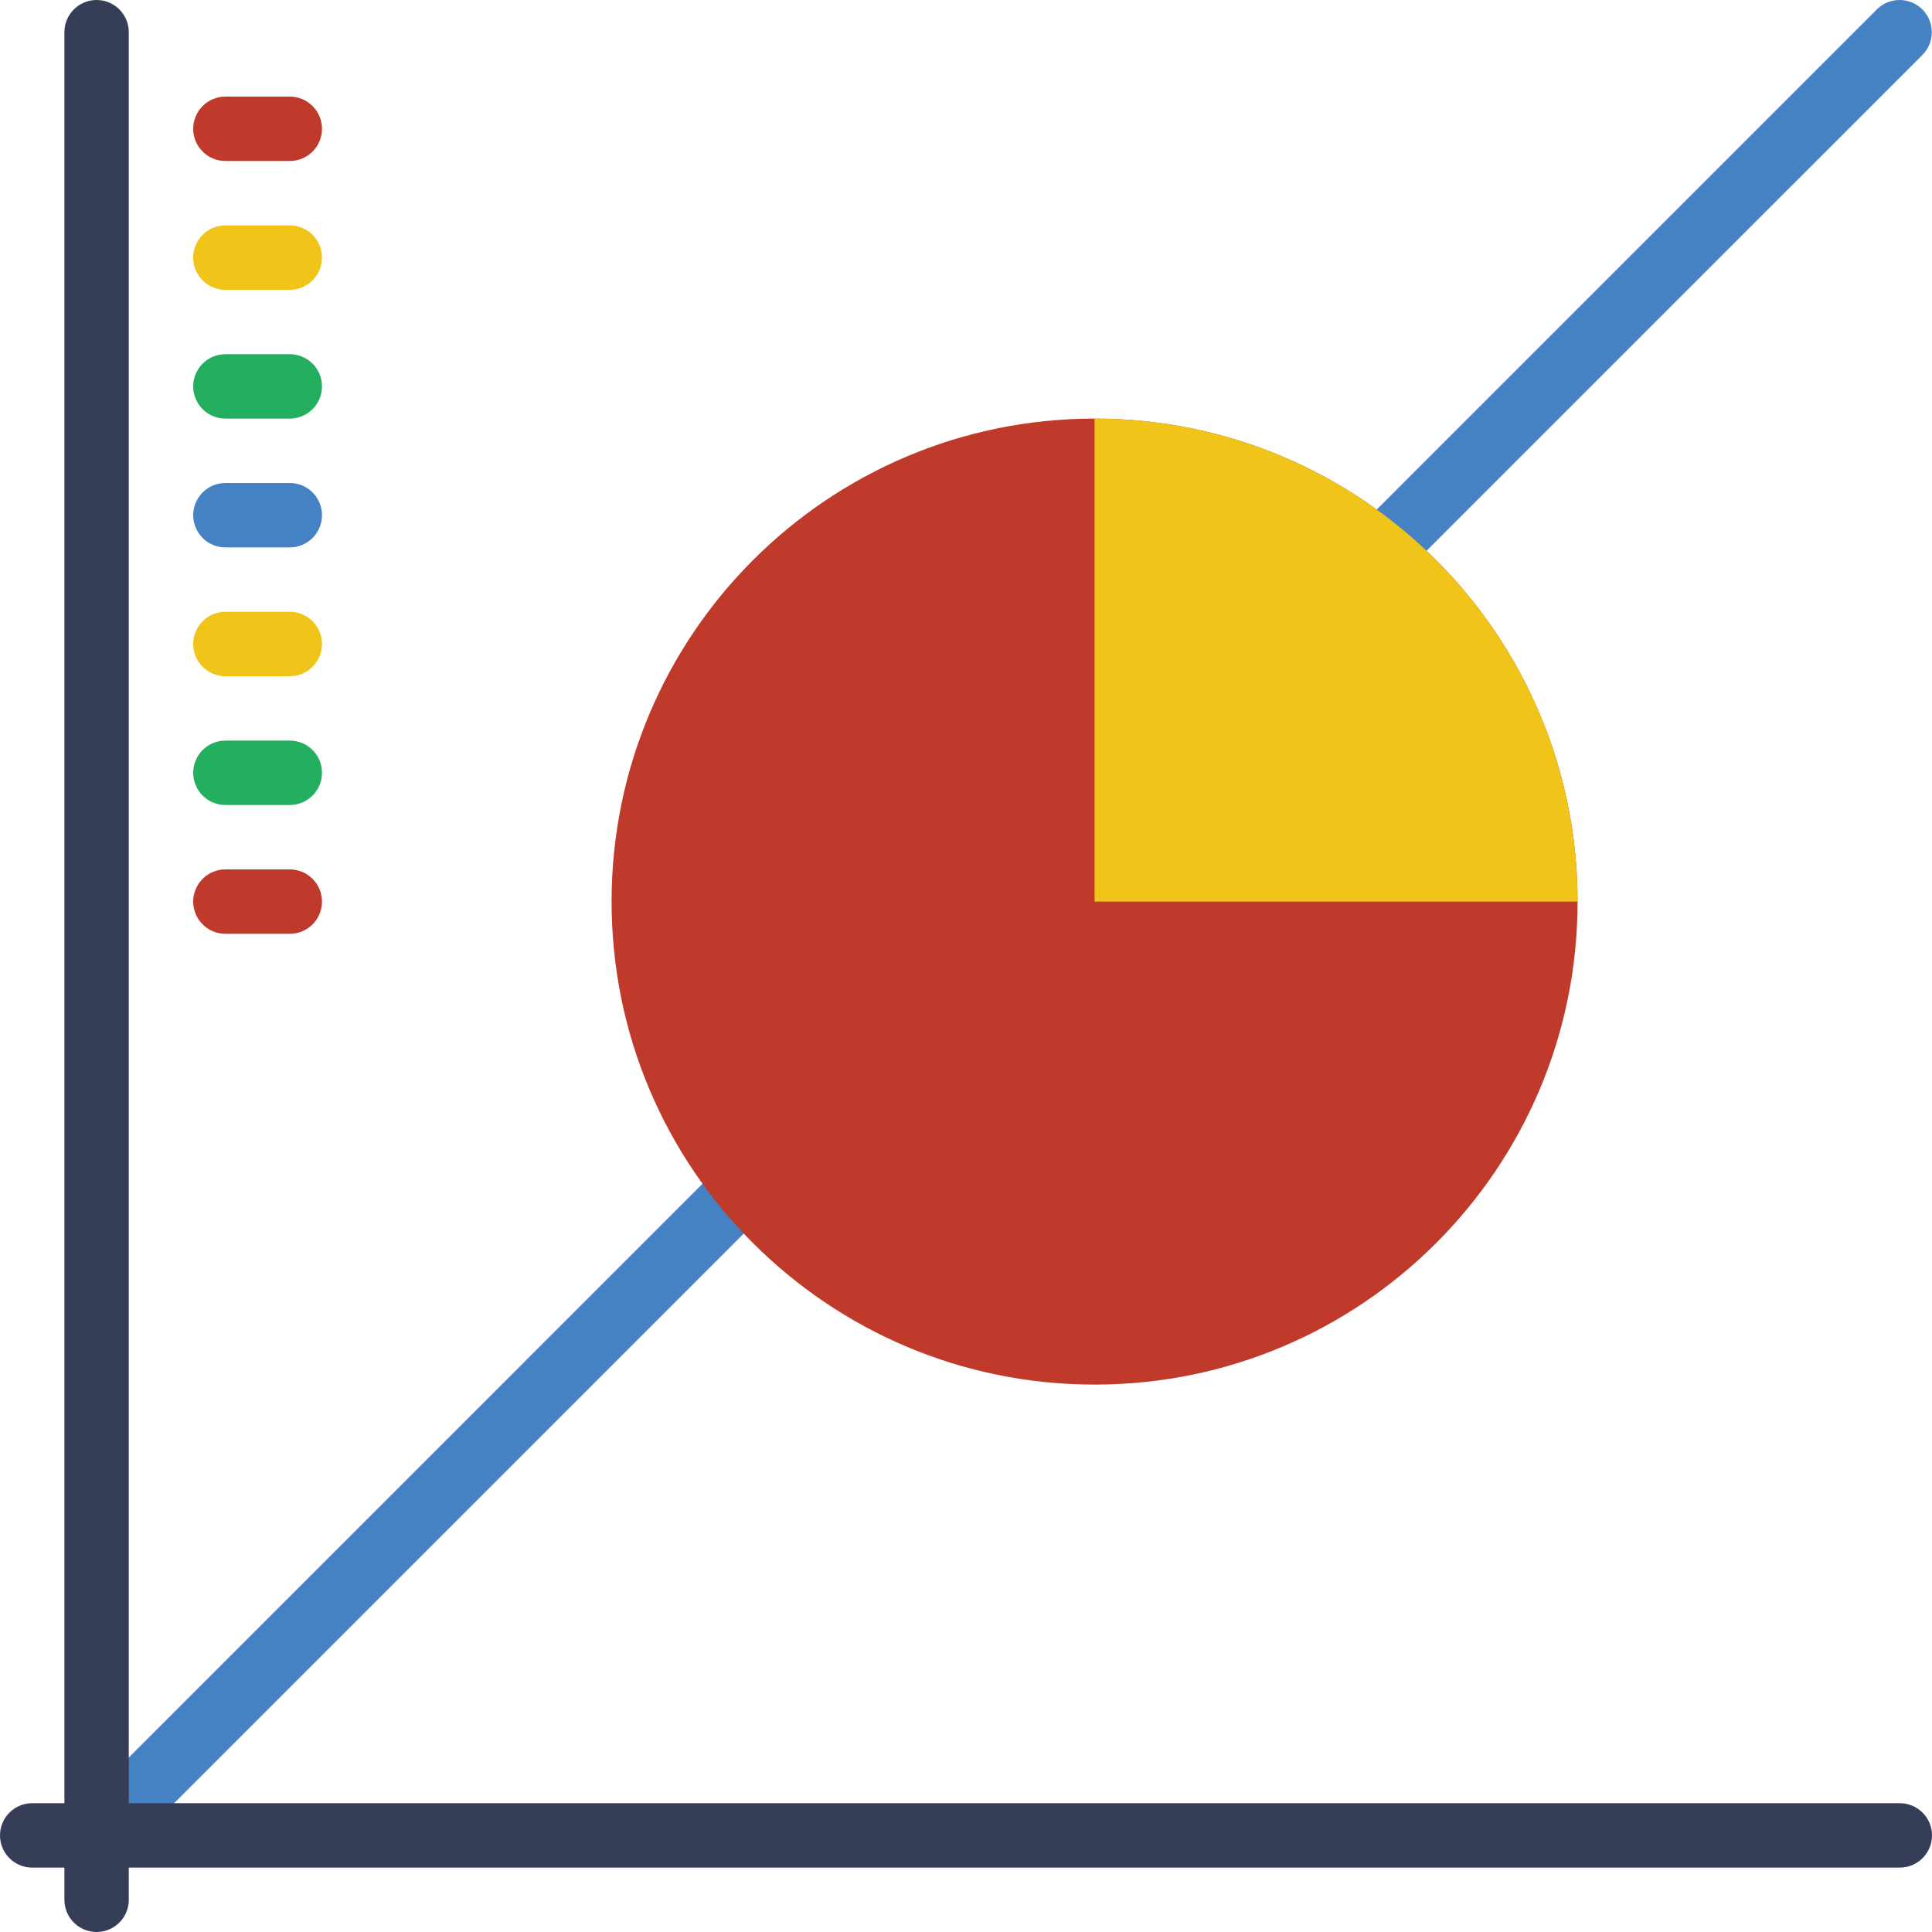
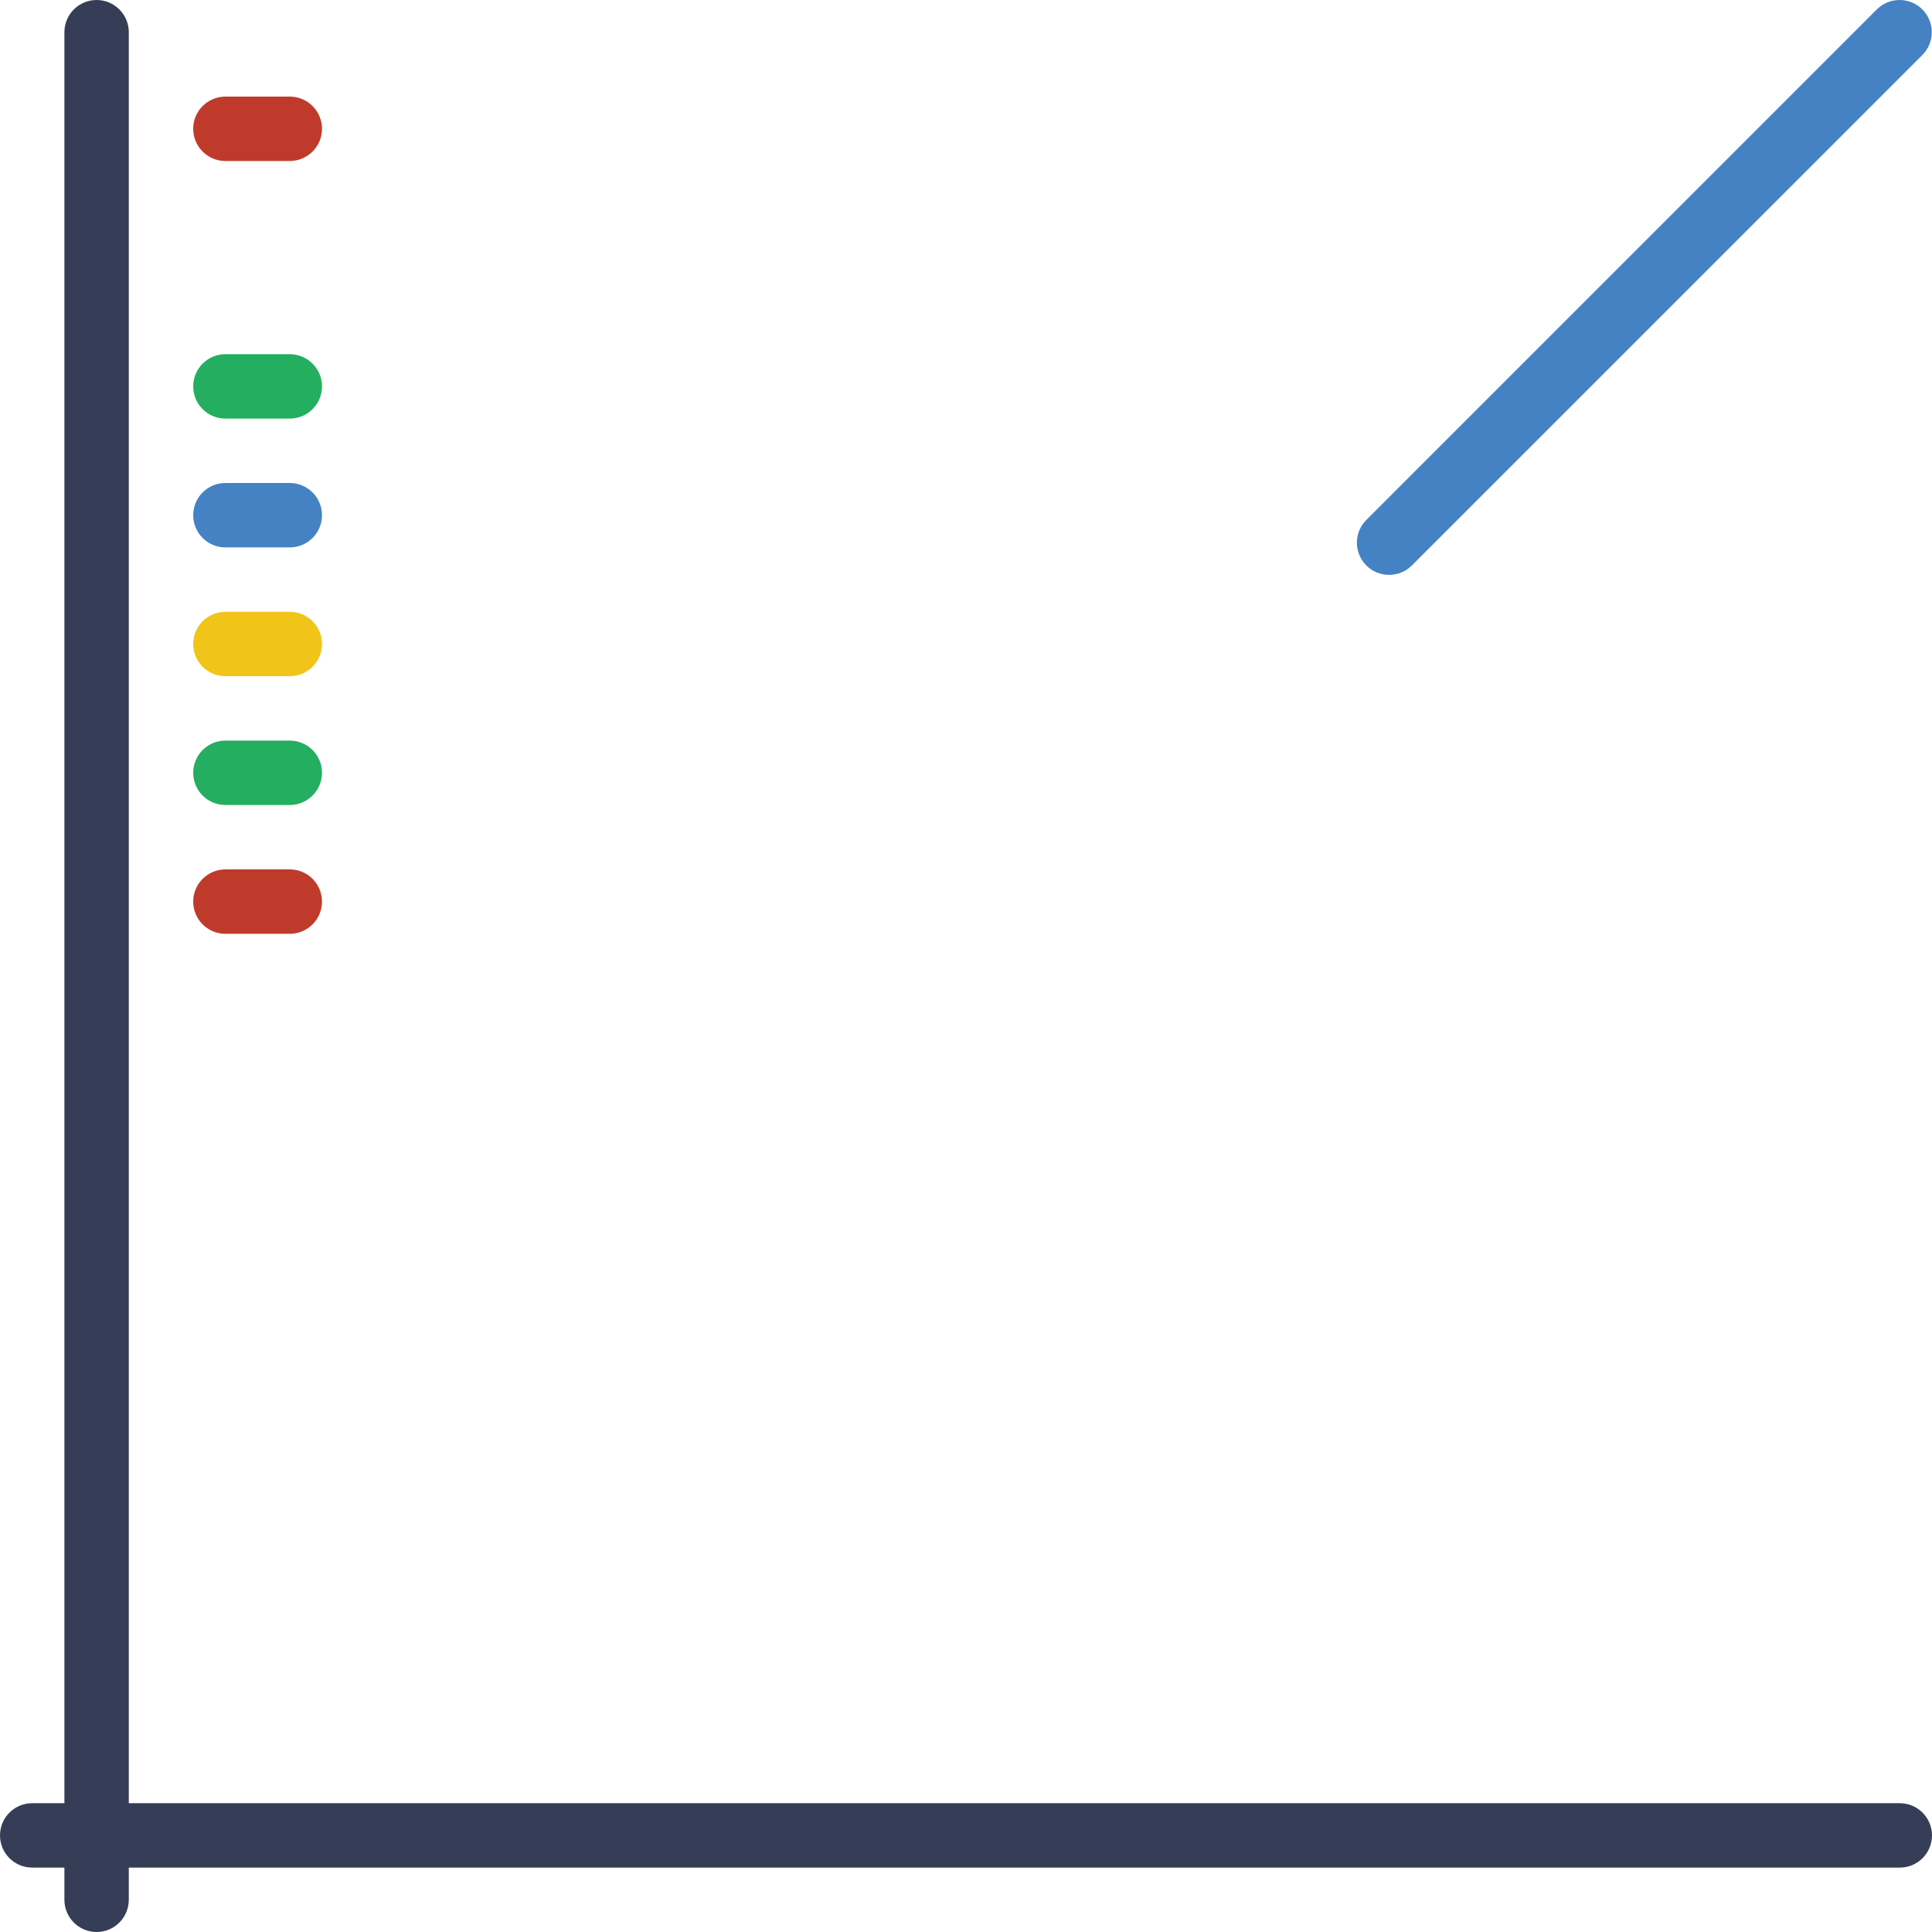
<svg xmlns="http://www.w3.org/2000/svg" version="1.1" id="Layer_1" x="0px" y="0px" viewBox="0 0 512 512" style="enable-background:new 0 0 512 512;" xml:space="preserve">
  <g>
-     <path style="fill:#4482C3;" d="M25.542,494.933c-2.185,0-4.369-0.836-6.033-2.5c-3.337-3.337-3.337-8.73,0-12.066L190.176,309.7   c3.337-3.337,8.73-3.337,12.066,0c3.337,3.337,3.337,8.73,0,12.066L31.575,492.433C29.911,494.097,27.727,494.933,25.542,494.933" />
    <g>
      <path style="fill:#353E56;" d="M25.6,512c-4.71,0-8.533-3.823-8.533-8.533V8.533C17.067,3.823,20.89,0,25.6,0    s8.533,3.823,8.533,8.533v494.933C34.133,508.177,30.31,512,25.6,512" />
      <path style="fill:#353E56;" d="M503.467,494.933H8.533C3.823,494.933,0,491.11,0,486.4s3.823-8.533,8.533-8.533h494.933    c4.71,0,8.533,3.823,8.533,8.533S508.177,494.933,503.467,494.933" />
    </g>
    <path style="fill:#C03A2B;" d="M76.8,247.467H59.733c-4.71,0-8.533-3.823-8.533-8.533s3.823-8.533,8.533-8.533H76.8   c4.71,0,8.533,3.823,8.533,8.533S81.51,247.467,76.8,247.467" />
    <path style="fill:#24AE5F;" d="M76.8,213.333H59.733c-4.71,0-8.533-3.823-8.533-8.533s3.823-8.533,8.533-8.533H76.8   c4.71,0,8.533,3.823,8.533,8.533S81.51,213.333,76.8,213.333" />
    <path style="fill:#F0C419;" d="M76.8,179.2H59.733c-4.71,0-8.533-3.823-8.533-8.533s3.823-8.533,8.533-8.533H76.8   c4.71,0,8.533,3.823,8.533,8.533S81.51,179.2,76.8,179.2" />
    <path style="fill:#4482C3;" d="M76.8,145.067H59.733c-4.71,0-8.533-3.823-8.533-8.533c0-4.71,3.823-8.533,8.533-8.533H76.8   c4.71,0,8.533,3.823,8.533,8.533C85.333,141.244,81.51,145.067,76.8,145.067" />
    <path style="fill:#24AE5F;" d="M76.8,110.933H59.733c-4.71,0-8.533-3.823-8.533-8.533c0-4.71,3.823-8.533,8.533-8.533H76.8   c4.71,0,8.533,3.823,8.533,8.533C85.333,107.11,81.51,110.933,76.8,110.933" />
-     <path style="fill:#F0C419;" d="M76.8,76.8H59.733c-4.71,0-8.533-3.823-8.533-8.533s3.823-8.533,8.533-8.533H76.8   c4.71,0,8.533,3.823,8.533,8.533S81.51,76.8,76.8,76.8" />
    <g>
      <path style="fill:#C03A2B;" d="M76.8,42.667H59.733c-4.71,0-8.533-3.823-8.533-8.533s3.823-8.533,8.533-8.533H76.8    c4.71,0,8.533,3.823,8.533,8.533S81.51,42.667,76.8,42.667" />
-       <path style="fill:#C03A2B;" d="M418.075,238.933c0,70.69-57.31,128-128,128s-128-57.31-128-128s57.31-128,128-128    S418.075,168.243,418.075,238.933" />
    </g>
    <path style="fill:#4482C3;" d="M368.125,152.35c-2.185,0-4.369-0.836-6.033-2.5c-3.337-3.337-3.337-8.73,0-12.066L497.371,2.496   c3.337-3.328,8.738-3.328,12.075,0c3.328,3.337,3.328,8.738,0,12.075L374.159,149.85C372.495,151.514,370.31,152.35,368.125,152.35   " />
-     <path style="fill:#F0C419;" d="M290.075,110.933v128h128C418.075,168.243,360.765,110.933,290.075,110.933" />
  </g>
  <g>
</g>
  <g>
</g>
  <g>
</g>
  <g>
</g>
  <g>
</g>
  <g>
</g>
  <g>
</g>
  <g>
</g>
  <g>
</g>
  <g>
</g>
  <g>
</g>
  <g>
</g>
  <g>
</g>
  <g>
</g>
  <g>
</g>
</svg>